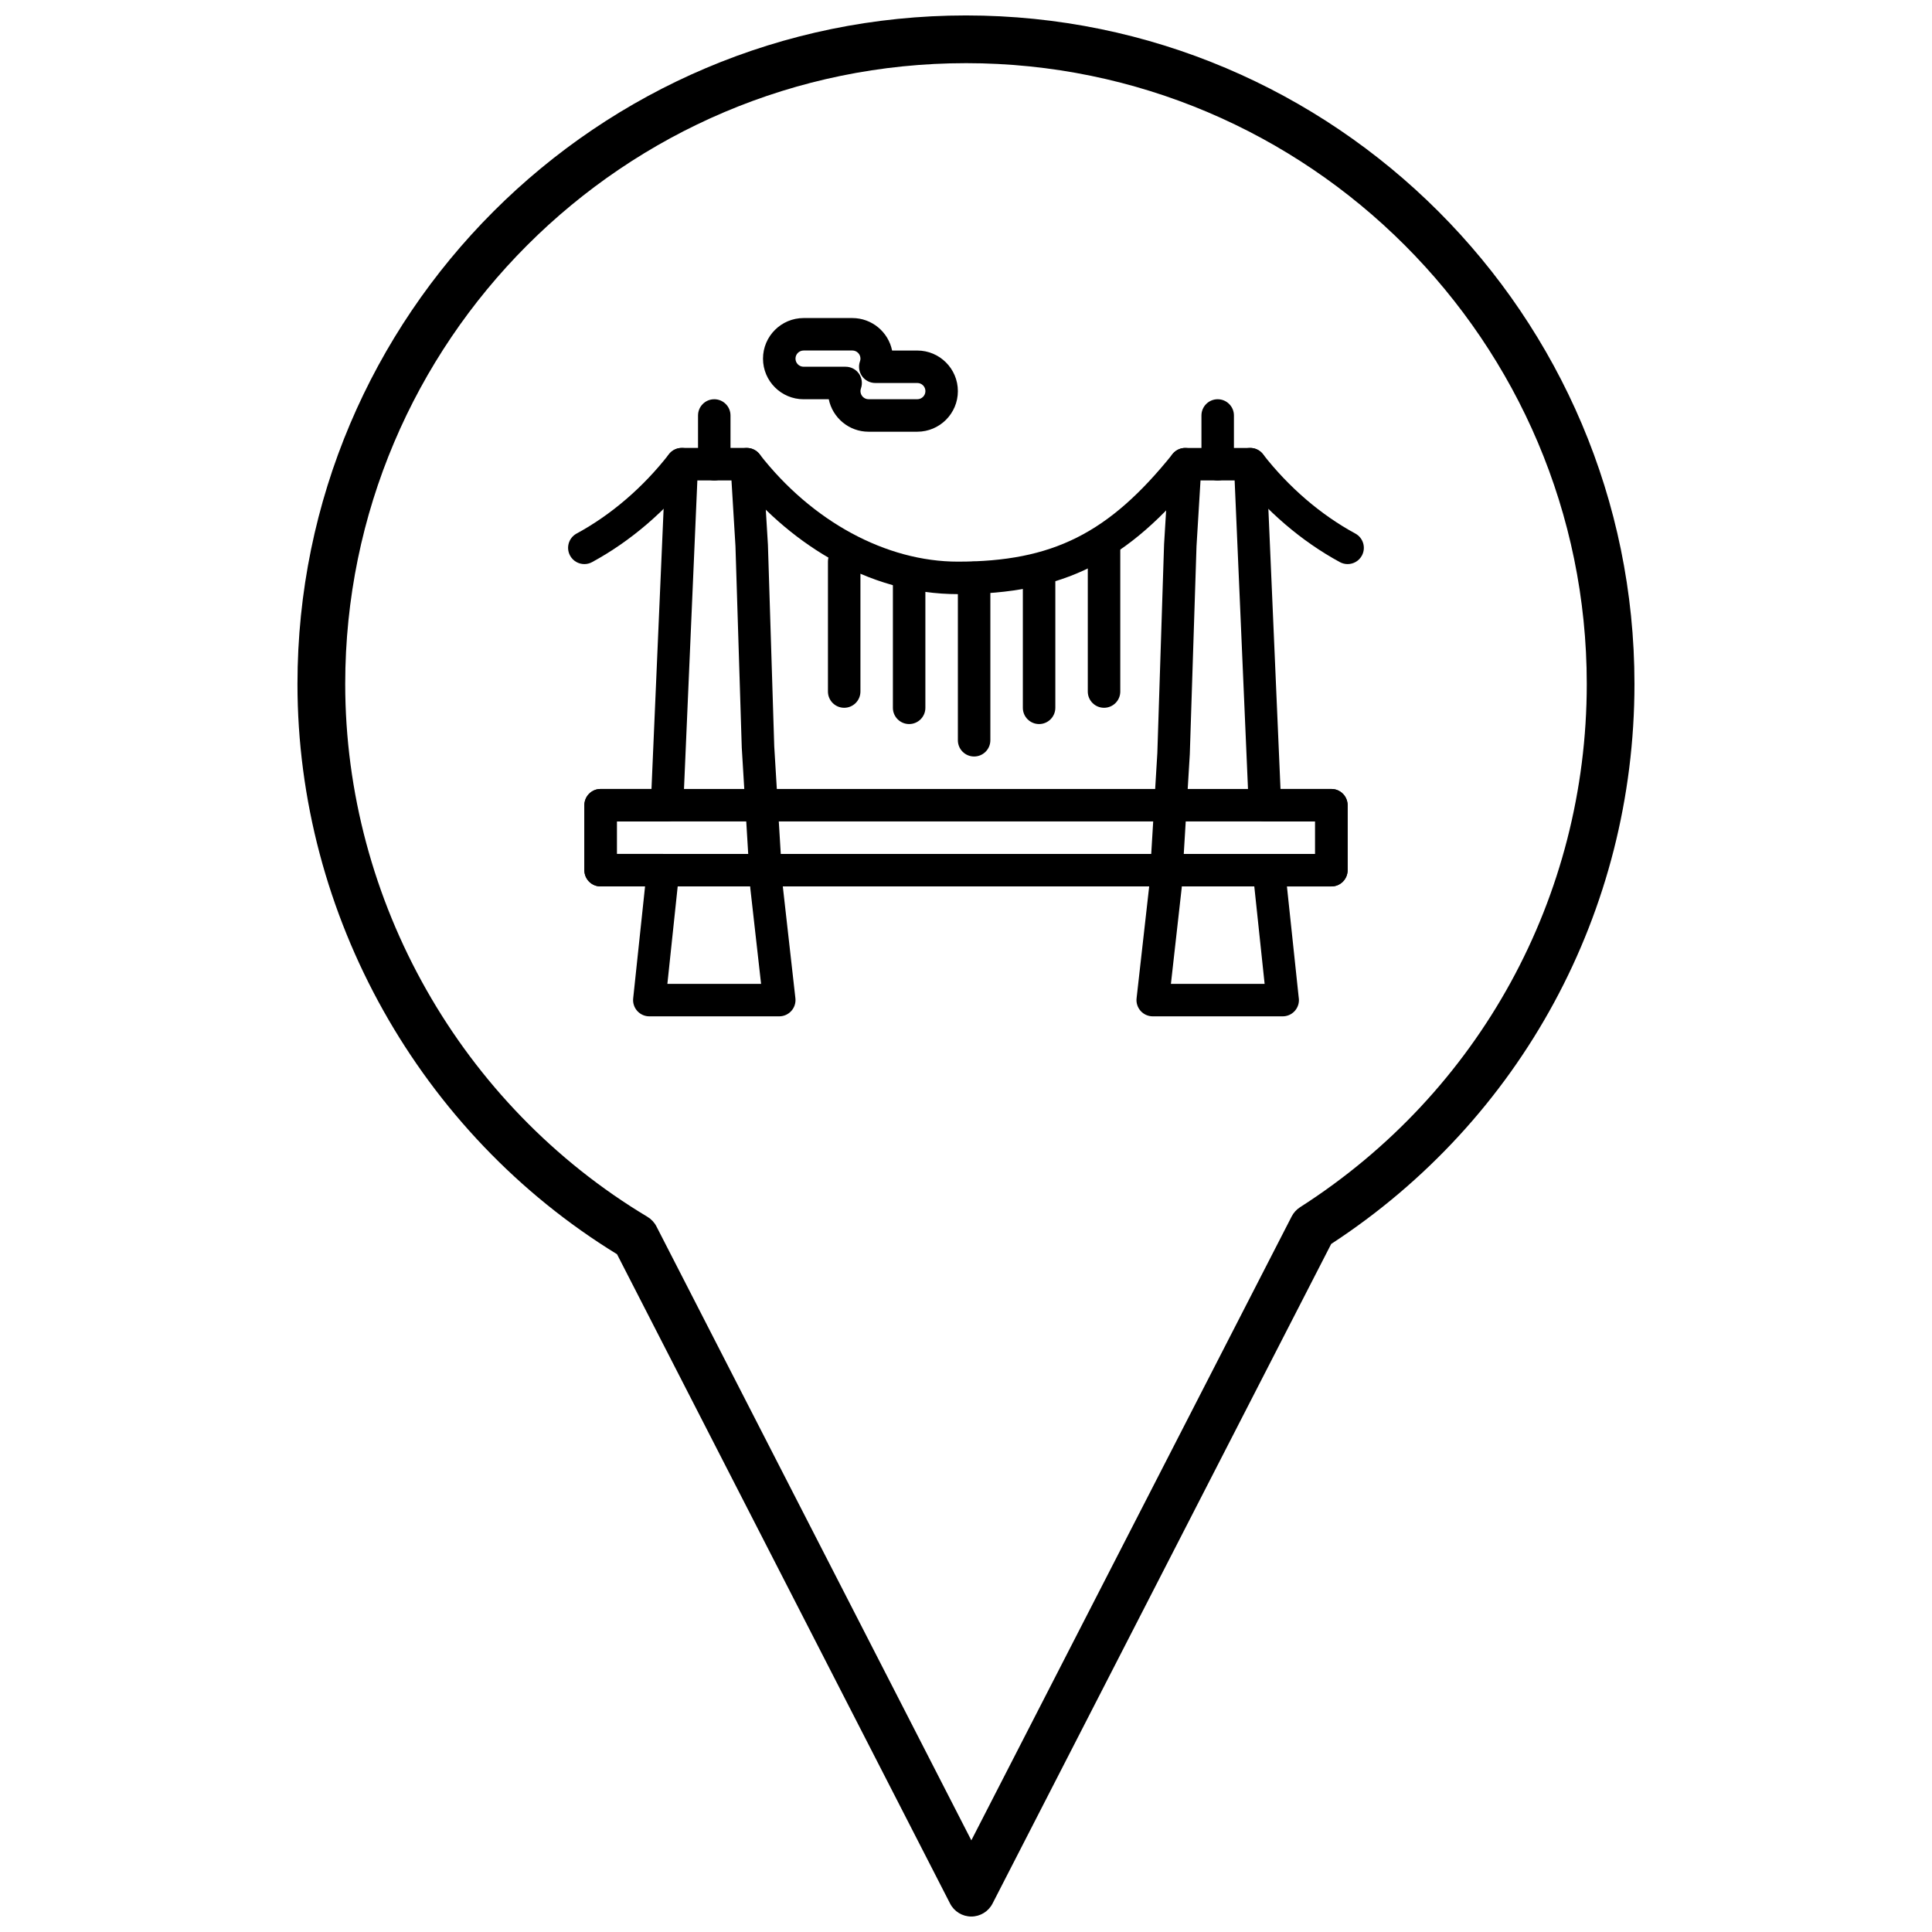
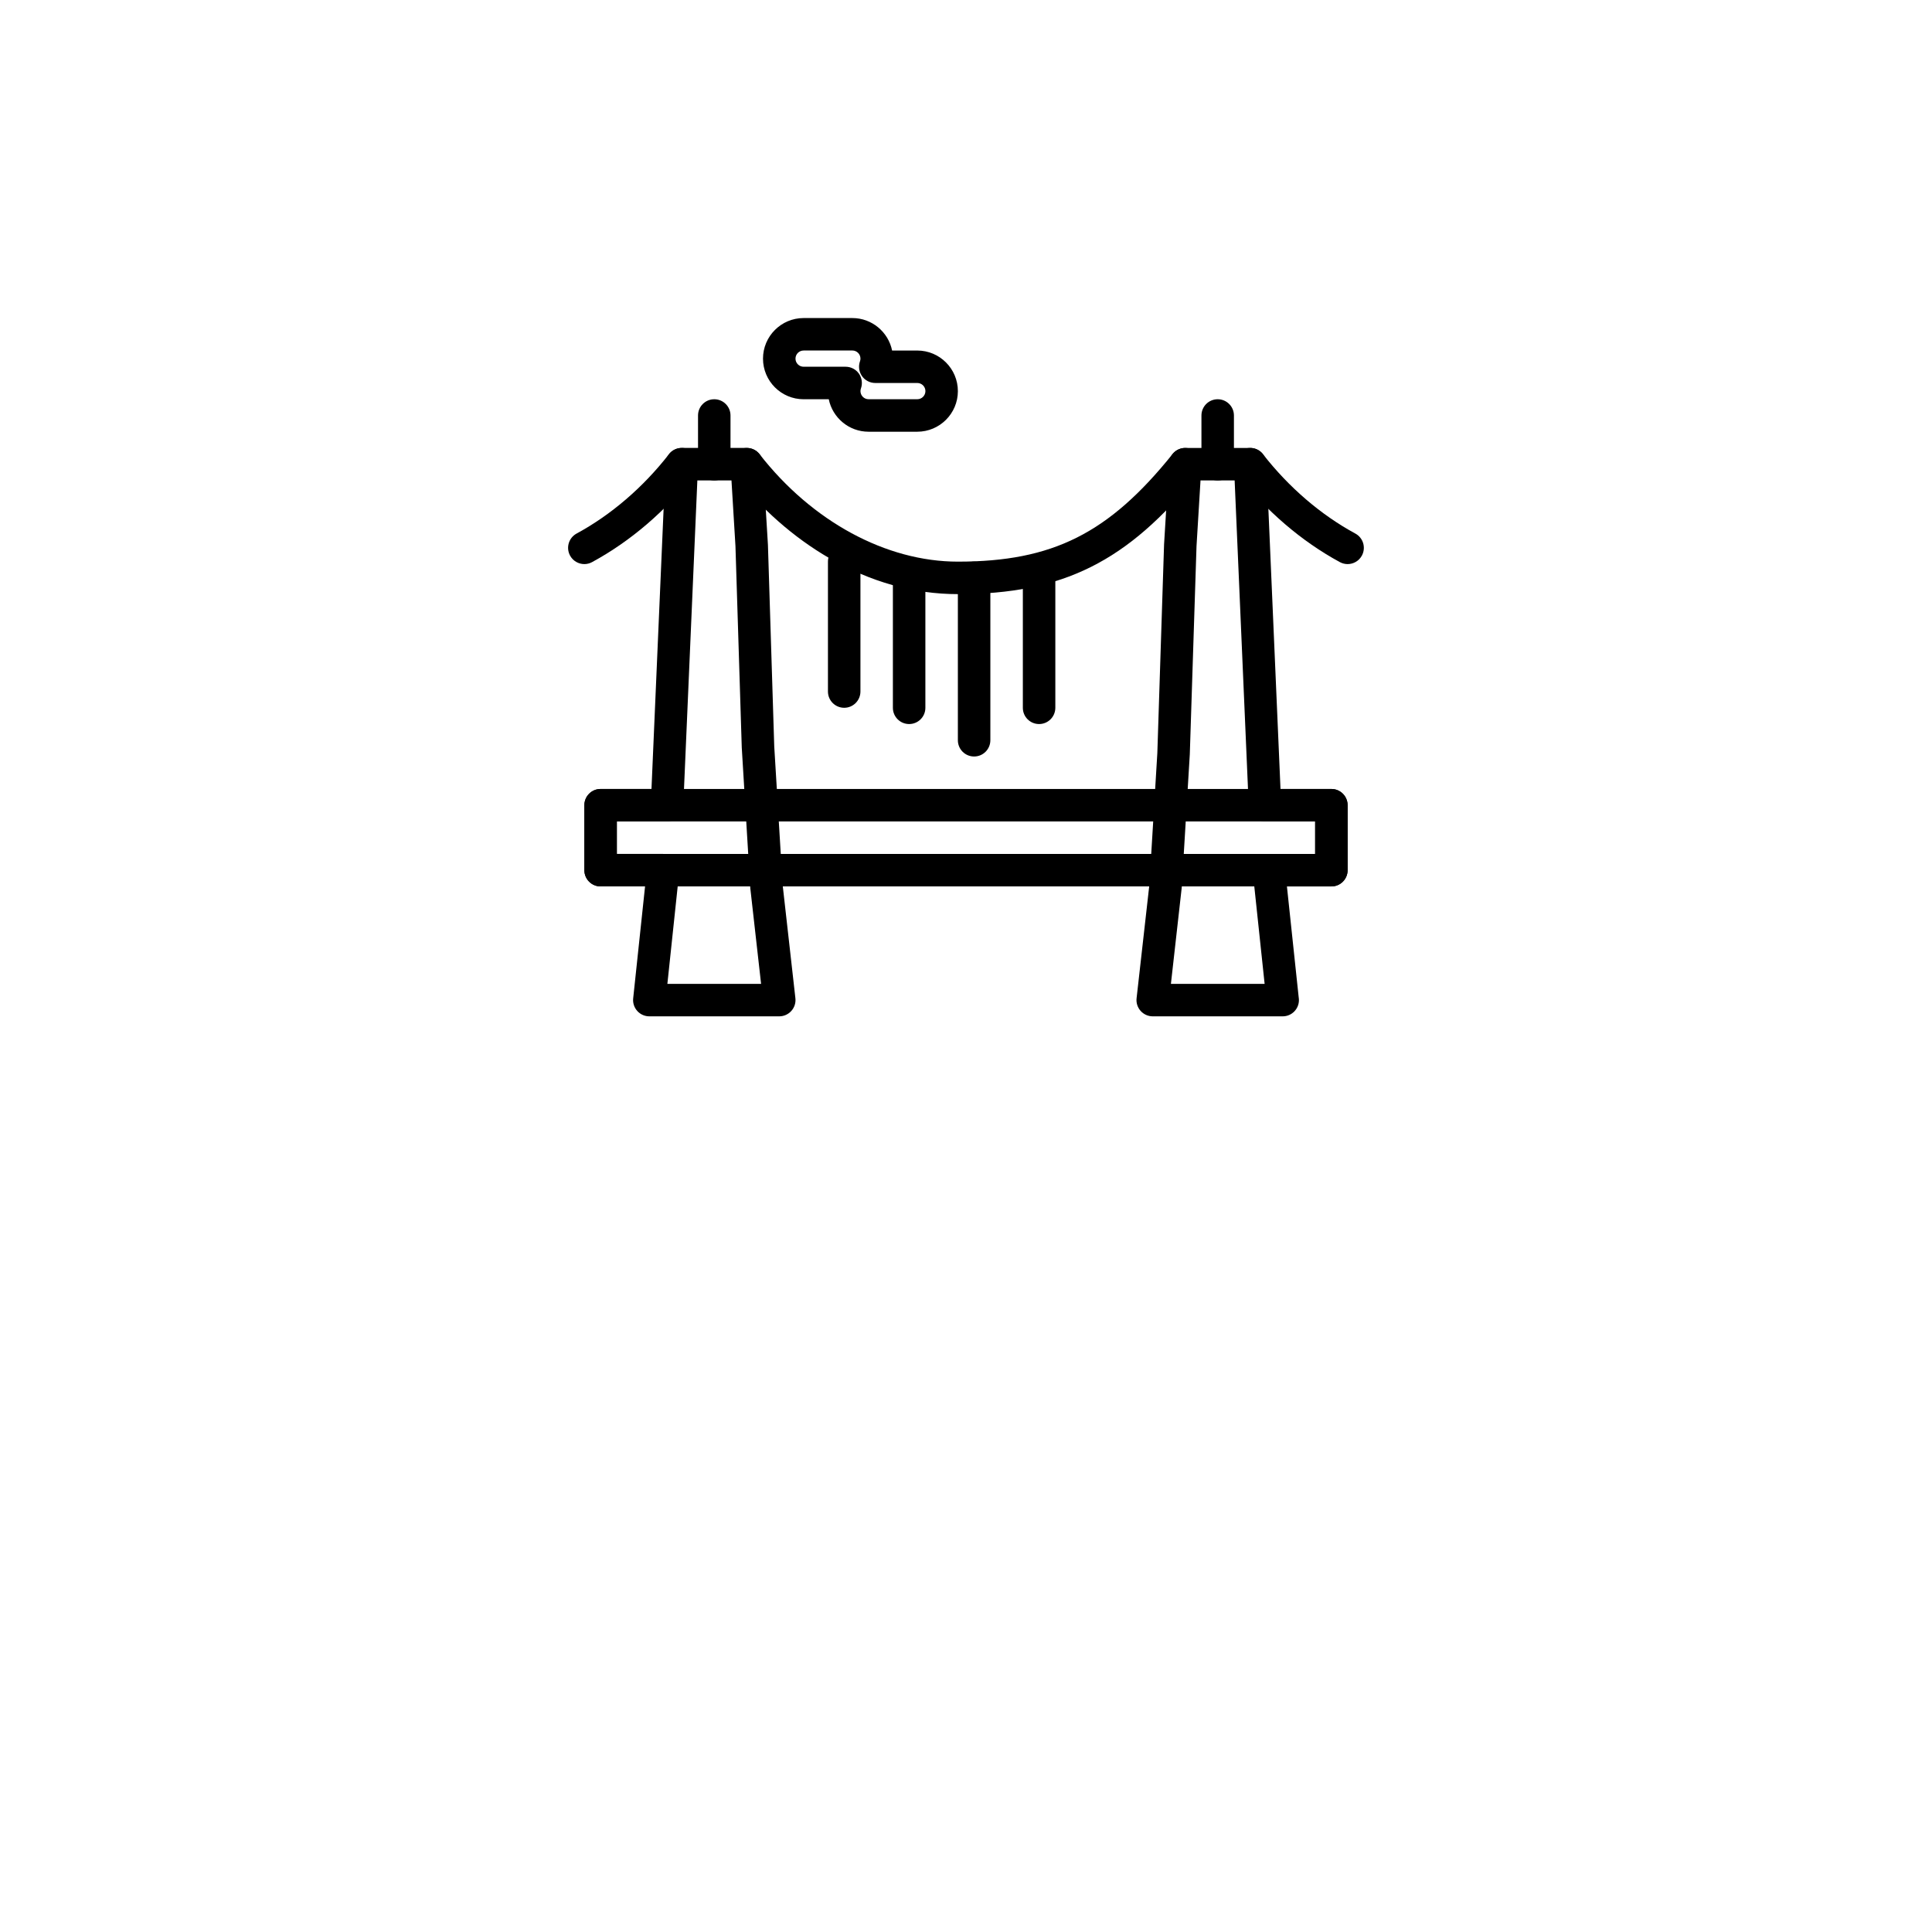
<svg xmlns="http://www.w3.org/2000/svg" width="800px" height="800px" version="1.1" viewBox="144 144 512 512">
  <defs>
    <clipPath id="a">
      <path d="m222 148.09h356v503.81h-356z" />
    </clipPath>
  </defs>
  <g clip-path="url(#a)">
-     <path d="m401.41 651.9h-0.004c-2.371 0-4.547-1.328-5.625-3.438l-88.262-172.08c-52.285-32.07-84.688-89.809-84.688-151.13 0-97.688 79.473-177.16 177.16-177.16s177.16 79.477 177.16 177.16c0 60.164-30.012 115.52-80.371 148.41l-89.75 174.8c-1.086 2.113-3.258 3.438-5.629 3.438zm-1.414-491.16c-90.711 0-164.51 73.801-164.51 164.51 0 57.508 30.691 111.62 80.098 141.22 1.012 0.609 1.836 1.488 2.379 2.539l83.453 162.7 84.891-165.34c0.512-0.996 1.277-1.836 2.219-2.441 47.578-30.438 75.984-82.277 75.984-138.68 0-90.711-73.801-164.51-164.51-164.51z" />
-   </g>
+     </g>
  <path d="m483.93 413.34h-0.012-34.43c-1.227 0-2.391-0.523-3.211-1.438-0.816-0.914-1.207-2.129-1.07-3.348l3.383-30.016 2.117-34.953 1.781-55.191c0.004-0.043 0.004-0.082 0.004-0.125l1.309-21.516c0.137-2.273 2.019-4.043 4.297-4.043h17.215c2.305 0 4.199 1.816 4.301 4.121l3.734 86.258h13.484c2.379 0 4.301 1.926 4.301 4.305v17.215c0 2.379-1.922 4.305-4.301 4.305h-11.781l3.117 29.391c0.039 0.238 0.062 0.48 0.062 0.734 0 2.375-1.926 4.301-4.301 4.301zm-29.625-8.609h24.832l-3.144-29.672c-0.129-1.211 0.266-2.426 1.078-3.332 0.82-0.906 1.98-1.426 3.199-1.426h12.258v-8.609h-13.301c-2.305 0-4.203-1.816-4.301-4.117l-3.734-86.258h-9.043l-1.059 17.414-1.781 55.191c0 0.043-0.004 0.082-0.008 0.125l-2.129 35.121c-0.008 0.074-0.012 0.148-0.02 0.223z" />
  <path d="m397.85 301.45c-11.684 0-23.16-3.215-34.105-9.555-9.438-5.465-18.164-13.152-25.234-22.23-1.461-1.875-1.125-4.578 0.75-6.039 1.875-1.461 4.578-1.129 6.039 0.75 13.891 17.824 33.535 28.465 52.551 28.465 25.082 0 39.973-7.465 56.898-28.52 1.488-1.852 4.199-2.144 6.051-0.656 1.852 1.488 2.148 4.199 0.66 6.051-18.602 23.137-35.84 31.734-63.609 31.734z" />
  <path d="m501.13 293.49c-0.691 0-1.395-0.168-2.047-0.52-10.191-5.527-19.586-13.59-27.164-23.312-1.461-1.875-1.125-4.578 0.746-6.039 1.875-1.461 4.578-1.129 6.039 0.75 6.856 8.793 15.32 16.066 24.48 21.031 2.086 1.133 2.863 3.746 1.73 5.836-0.777 1.441-2.258 2.254-3.785 2.254z" />
  <path d="m298.86 293.49c-1.527 0-3.008-0.816-3.789-2.254-1.133-2.09-0.355-4.703 1.73-5.836 9.16-4.965 17.625-12.238 24.48-21.031 1.461-1.875 4.164-2.211 6.039-0.75 1.875 1.461 2.211 4.164 0.75 6.039-7.578 9.727-16.973 17.785-27.168 23.312-0.645 0.355-1.352 0.52-2.043 0.52z" />
  <path d="m350.51 413.34h-34.43c-1.223 0-2.387-0.52-3.199-1.426-0.816-0.91-1.211-2.117-1.082-3.332l3.148-29.672h-11.781c-2.375 0-4.301-1.926-4.301-4.305v-17.215c0-2.379 1.926-4.305 4.301-4.305h13.484l3.734-86.258c0.102-2.301 1.996-4.121 4.301-4.121h17.215c2.277 0 4.16 1.77 4.297 4.043l1.305 21.516c0.004 0.043 0.008 0.086 0.008 0.125l1.672 53.41 2.227 36.73 3.379 30.016c0.137 1.219-0.25 2.438-1.066 3.348-0.82 0.922-1.988 1.445-3.211 1.445zm-29.648-8.609h24.832l-2.856-25.34c-0.008-0.074-0.016-0.148-0.016-0.223l-2.238-36.906c-0.004-0.043-0.004-0.082-0.008-0.125l-1.672-53.414-1.055-17.41h-9.043l-3.734 86.258c-0.098 2.301-1.996 4.117-4.301 4.117h-13.305v8.609h12.258c1.219 0 2.383 0.52 3.199 1.426 0.816 0.91 1.211 2.121 1.082 3.332z" />
  <path d="m496.83 378.91h-193.67c-2.375 0-4.301-1.926-4.301-4.305v-17.215c0-2.379 1.926-4.305 4.301-4.305h193.67c2.379 0 4.301 1.926 4.301 4.305v17.215c0 2.379-1.922 4.305-4.301 4.305zm-189.36-8.609h185.06v-8.609h-185.06z" />
-   <path d="m436.58 331.57c-2.375 0-4.305-1.926-4.305-4.305v-38.734c0-2.375 1.926-4.301 4.305-4.301s4.305 1.926 4.305 4.301v38.734c0.004 2.379-1.926 4.305-4.305 4.305z" />
  <path d="m419.37 335.88c-2.379 0-4.305-1.926-4.305-4.305v-34.43c0-2.375 1.926-4.305 4.305-4.305 2.375 0 4.305 1.926 4.305 4.305v34.43c-0.004 2.379-1.93 4.305-4.305 4.305z" />
  <path d="m402.15 344.48c-2.379 0-4.305-1.926-4.305-4.305v-43.039c0-2.375 1.926-4.305 4.305-4.305 2.375 0 4.305 1.926 4.305 4.305v43.039c-0.004 2.379-1.93 4.305-4.305 4.305z" />
  <path d="m384.93 335.88c-2.375 0-4.305-1.926-4.305-4.305v-34.43c0-2.375 1.926-4.305 4.305-4.305s4.305 1.926 4.305 4.305v34.43c0.004 2.379-1.926 4.305-4.305 4.305z" />
  <path d="m367.72 331.57c-2.375 0-4.305-1.926-4.305-4.305v-34.43c0-2.375 1.926-4.305 4.305-4.305 2.375 0 4.305 1.926 4.305 4.305v34.43c-0.004 2.379-1.93 4.305-4.305 4.305z" />
  <path d="m466.7 271.32c-2.379 0-4.305-1.926-4.305-4.305v-12.91c0-2.375 1.926-4.301 4.305-4.301s4.305 1.926 4.305 4.301v12.91c0.004 2.379-1.926 4.305-4.305 4.305z" />
  <path d="m333.29 271.32c-2.375 0-4.305-1.926-4.305-4.305v-12.91c0-2.375 1.926-4.301 4.305-4.301 2.375 0 4.301 1.926 4.301 4.301v12.91c0.004 2.379-1.922 4.305-4.301 4.305z" />
  <path d="m387.09 258.41h-12.914c-5.191 0-9.543-3.703-10.543-8.605h-6.672c-5.93 0-10.758-4.828-10.758-10.762 0-5.93 4.828-10.758 10.758-10.758h12.914c5.195 0 9.543 3.703 10.543 8.609h6.672c5.934 0 10.758 4.824 10.758 10.758 0.004 5.93-4.824 10.758-10.758 10.758zm-30.125-21.52c-1.188 0-2.152 0.965-2.152 2.148 0 1.188 0.965 2.152 2.152 2.152h11.137c1.395 0 2.707 0.676 3.516 1.82 0.805 1.141 1.008 2.606 0.543 3.922-0.086 0.242-0.129 0.48-0.129 0.715 0 1.188 0.965 2.152 2.148 2.152h12.914c1.188 0 2.152-0.965 2.152-2.152s-0.965-2.152-2.152-2.152h-11.137c-1.395 0-2.707-0.676-3.512-1.82-0.809-1.141-1.008-2.606-0.543-3.922 0.086-0.242 0.129-0.48 0.129-0.719 0-1.188-0.965-2.148-2.152-2.148z" />
</svg>